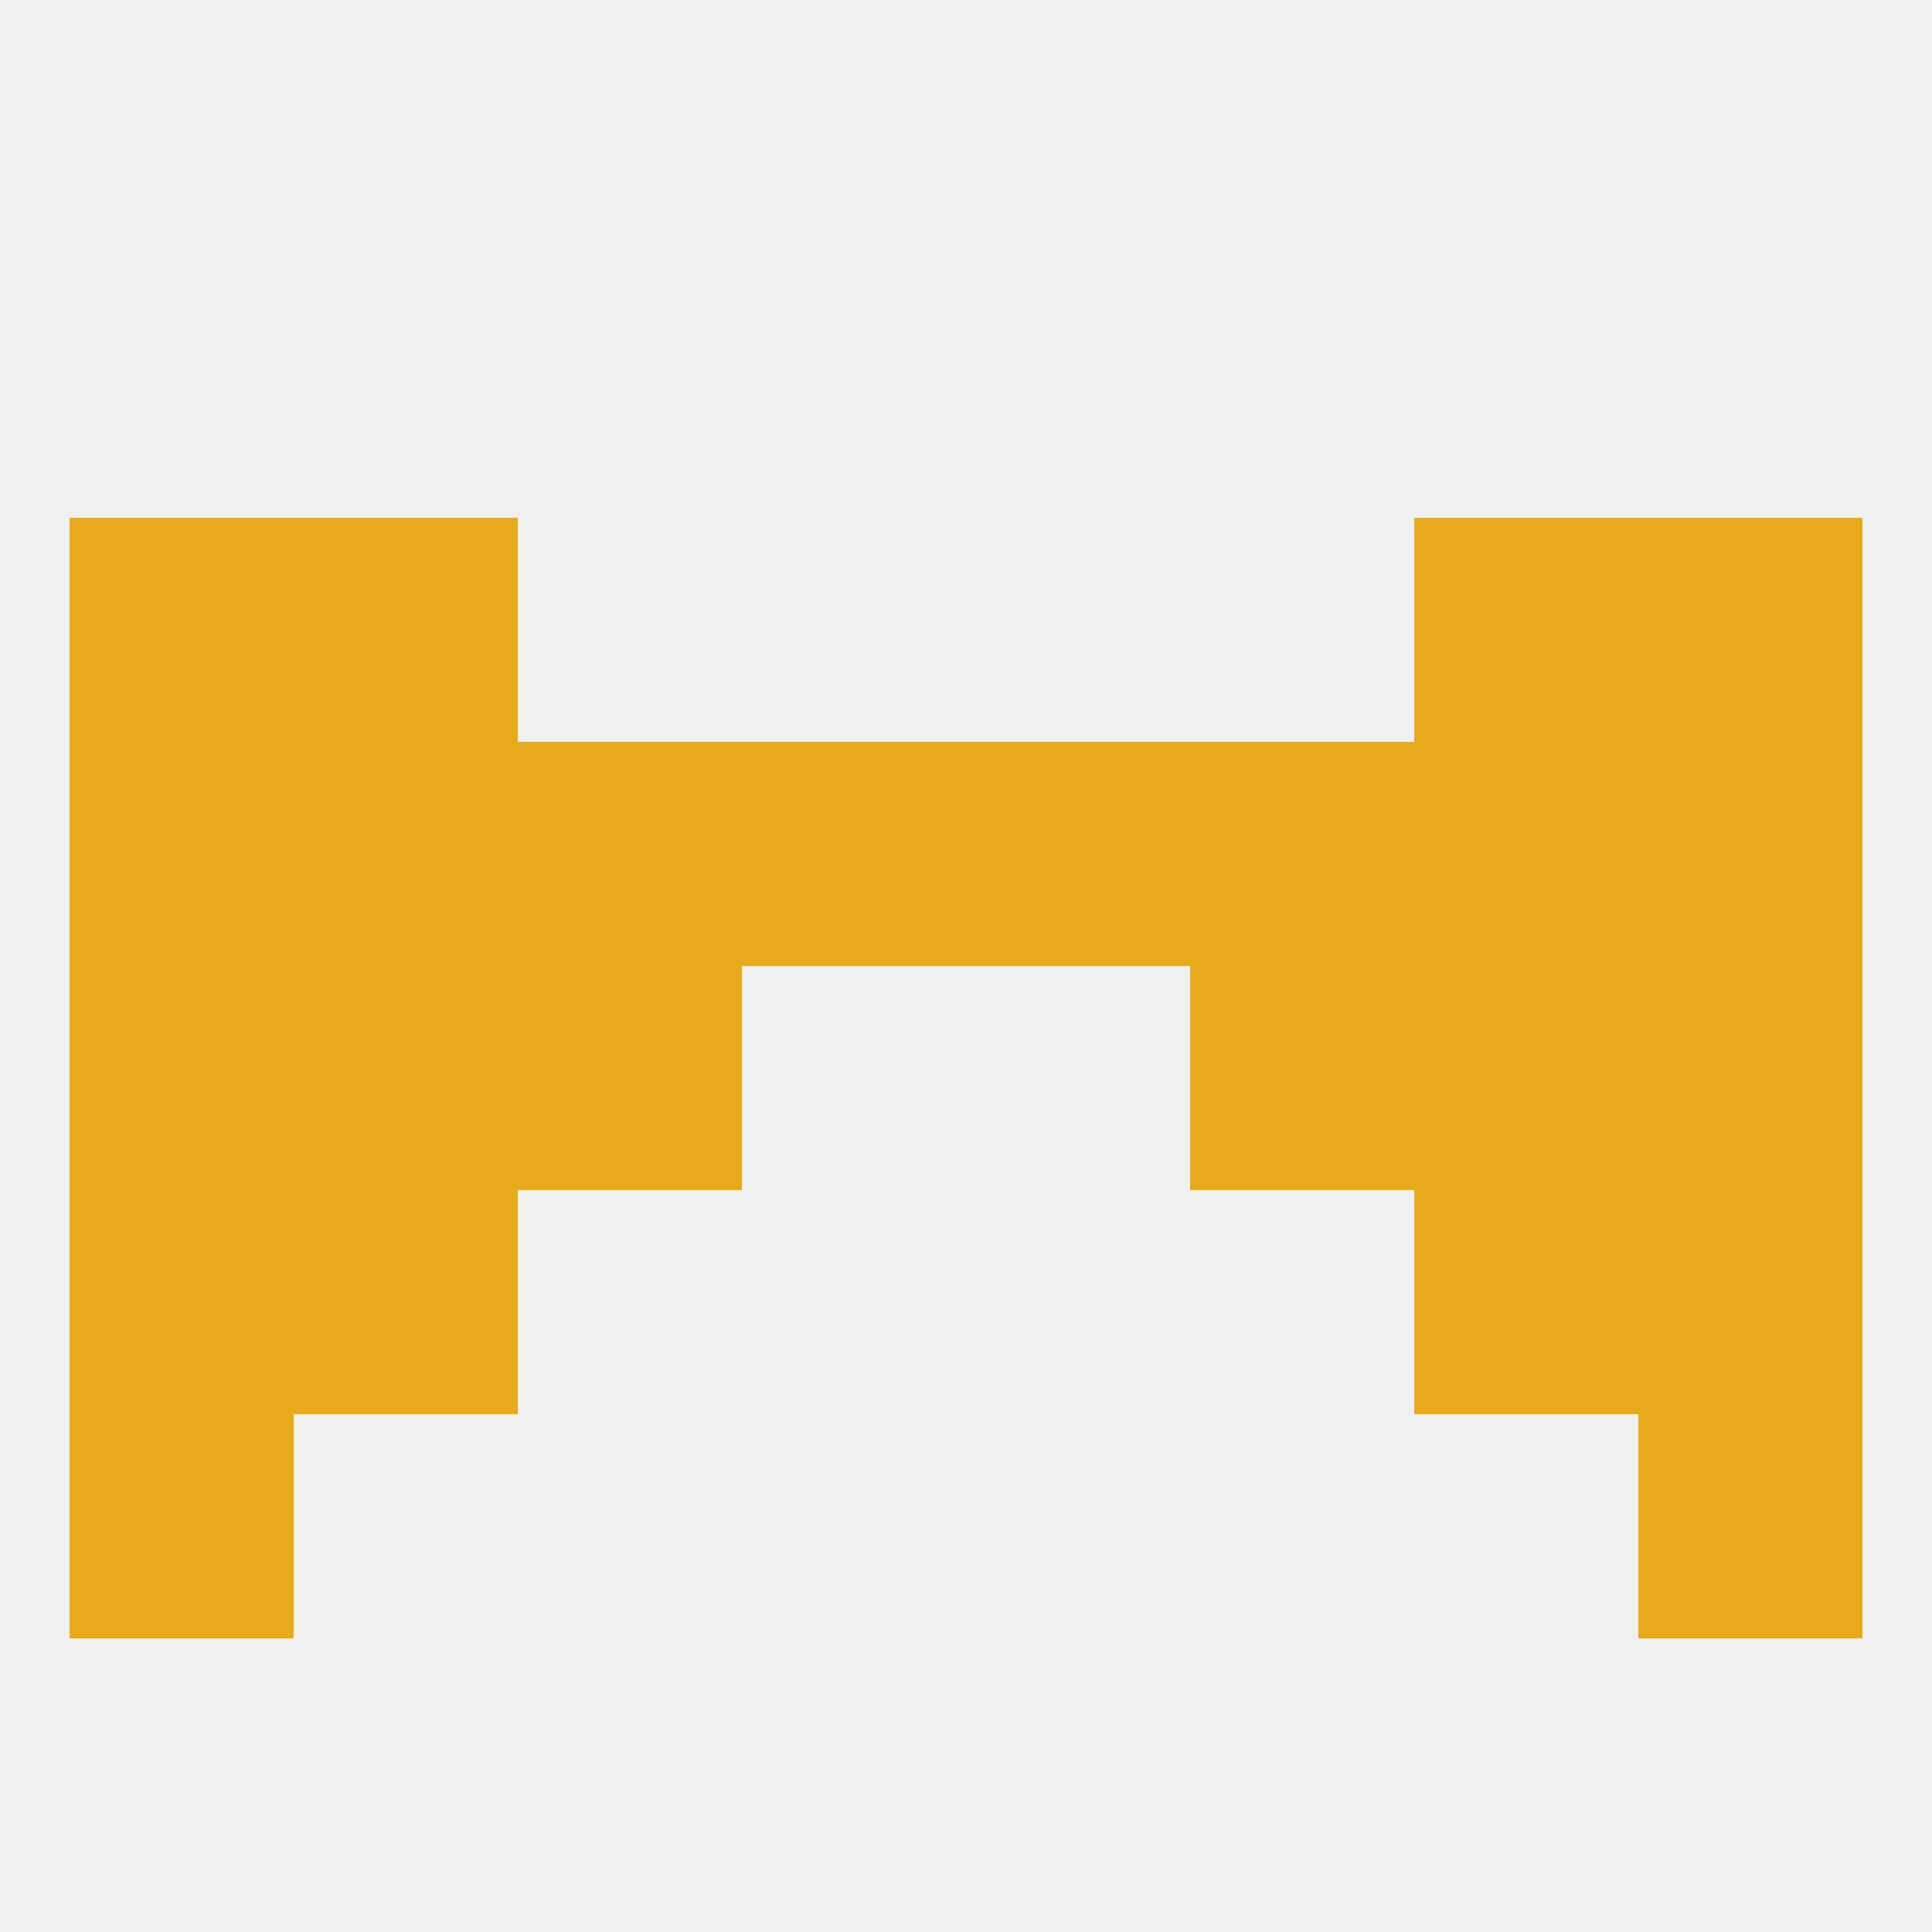
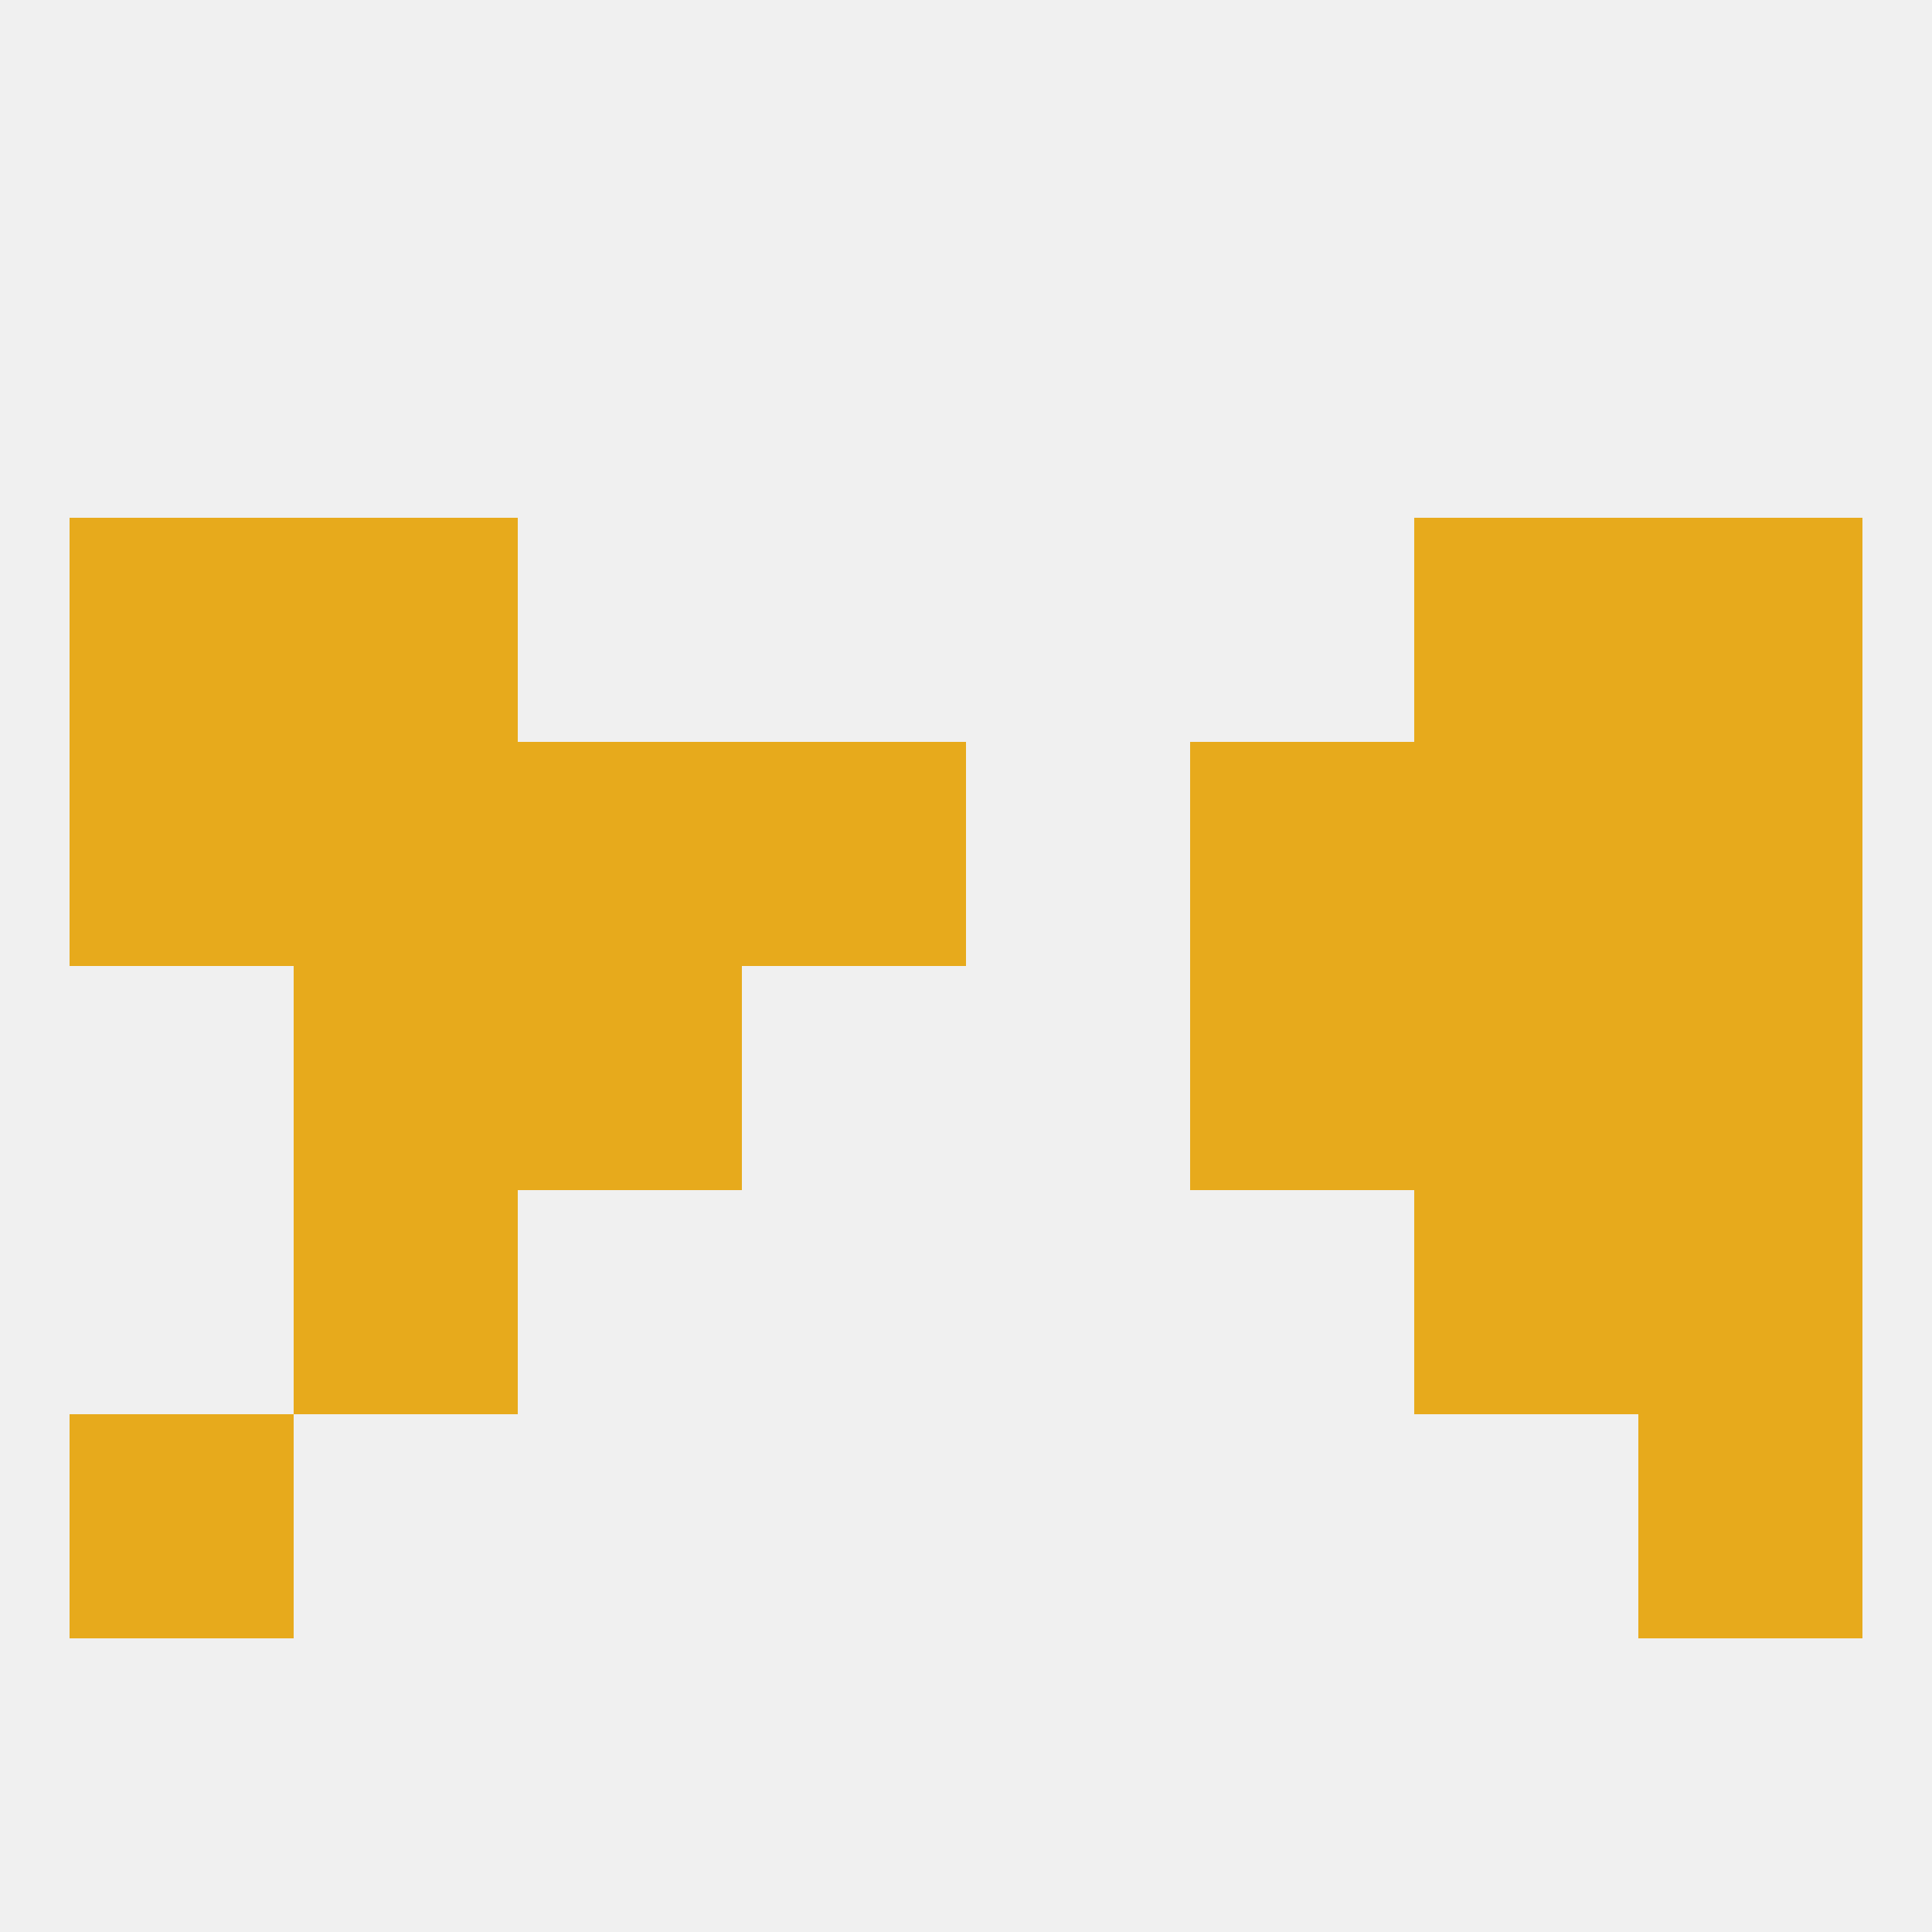
<svg xmlns="http://www.w3.org/2000/svg" version="1.1" baseprofile="full" width="250" height="250" viewBox="0 0 250 250">
  <rect width="100%" height="100%" fill="rgba(240,240,240,255)" />
-   <rect x="9" y="125" width="29" height="29" fill="rgba(231,170,28,255)" />
  <rect x="212" y="125" width="29" height="29" fill="rgba(231,170,28,255)" />
  <rect x="67" y="125" width="29" height="29" fill="rgba(231,170,28,255)" />
  <rect x="154" y="125" width="29" height="29" fill="rgba(231,170,28,255)" />
  <rect x="38" y="125" width="29" height="29" fill="rgba(231,170,28,255)" />
  <rect x="183" y="125" width="29" height="29" fill="rgba(231,170,28,255)" />
  <rect x="154" y="96" width="29" height="29" fill="rgba(231,170,28,255)" />
  <rect x="9" y="96" width="29" height="29" fill="rgba(231,170,28,255)" />
  <rect x="212" y="96" width="29" height="29" fill="rgba(231,170,28,255)" />
  <rect x="96" y="96" width="29" height="29" fill="rgba(231,170,28,255)" />
-   <rect x="125" y="96" width="29" height="29" fill="rgba(231,170,28,255)" />
  <rect x="67" y="96" width="29" height="29" fill="rgba(231,170,28,255)" />
  <rect x="38" y="96" width="29" height="29" fill="rgba(231,170,28,255)" />
  <rect x="183" y="96" width="29" height="29" fill="rgba(231,170,28,255)" />
  <rect x="183" y="67" width="29" height="29" fill="rgba(231,170,28,255)" />
  <rect x="9" y="67" width="29" height="29" fill="rgba(231,170,28,255)" />
  <rect x="212" y="67" width="29" height="29" fill="rgba(231,170,28,255)" />
  <rect x="38" y="67" width="29" height="29" fill="rgba(231,170,28,255)" />
  <rect x="38" y="154" width="29" height="29" fill="rgba(231,170,28,255)" />
  <rect x="183" y="154" width="29" height="29" fill="rgba(231,170,28,255)" />
-   <rect x="9" y="154" width="29" height="29" fill="rgba(231,170,28,255)" />
  <rect x="212" y="154" width="29" height="29" fill="rgba(231,170,28,255)" />
  <rect x="9" y="183" width="29" height="29" fill="rgba(231,170,28,255)" />
  <rect x="212" y="183" width="29" height="29" fill="rgba(231,170,28,255)" />
</svg>